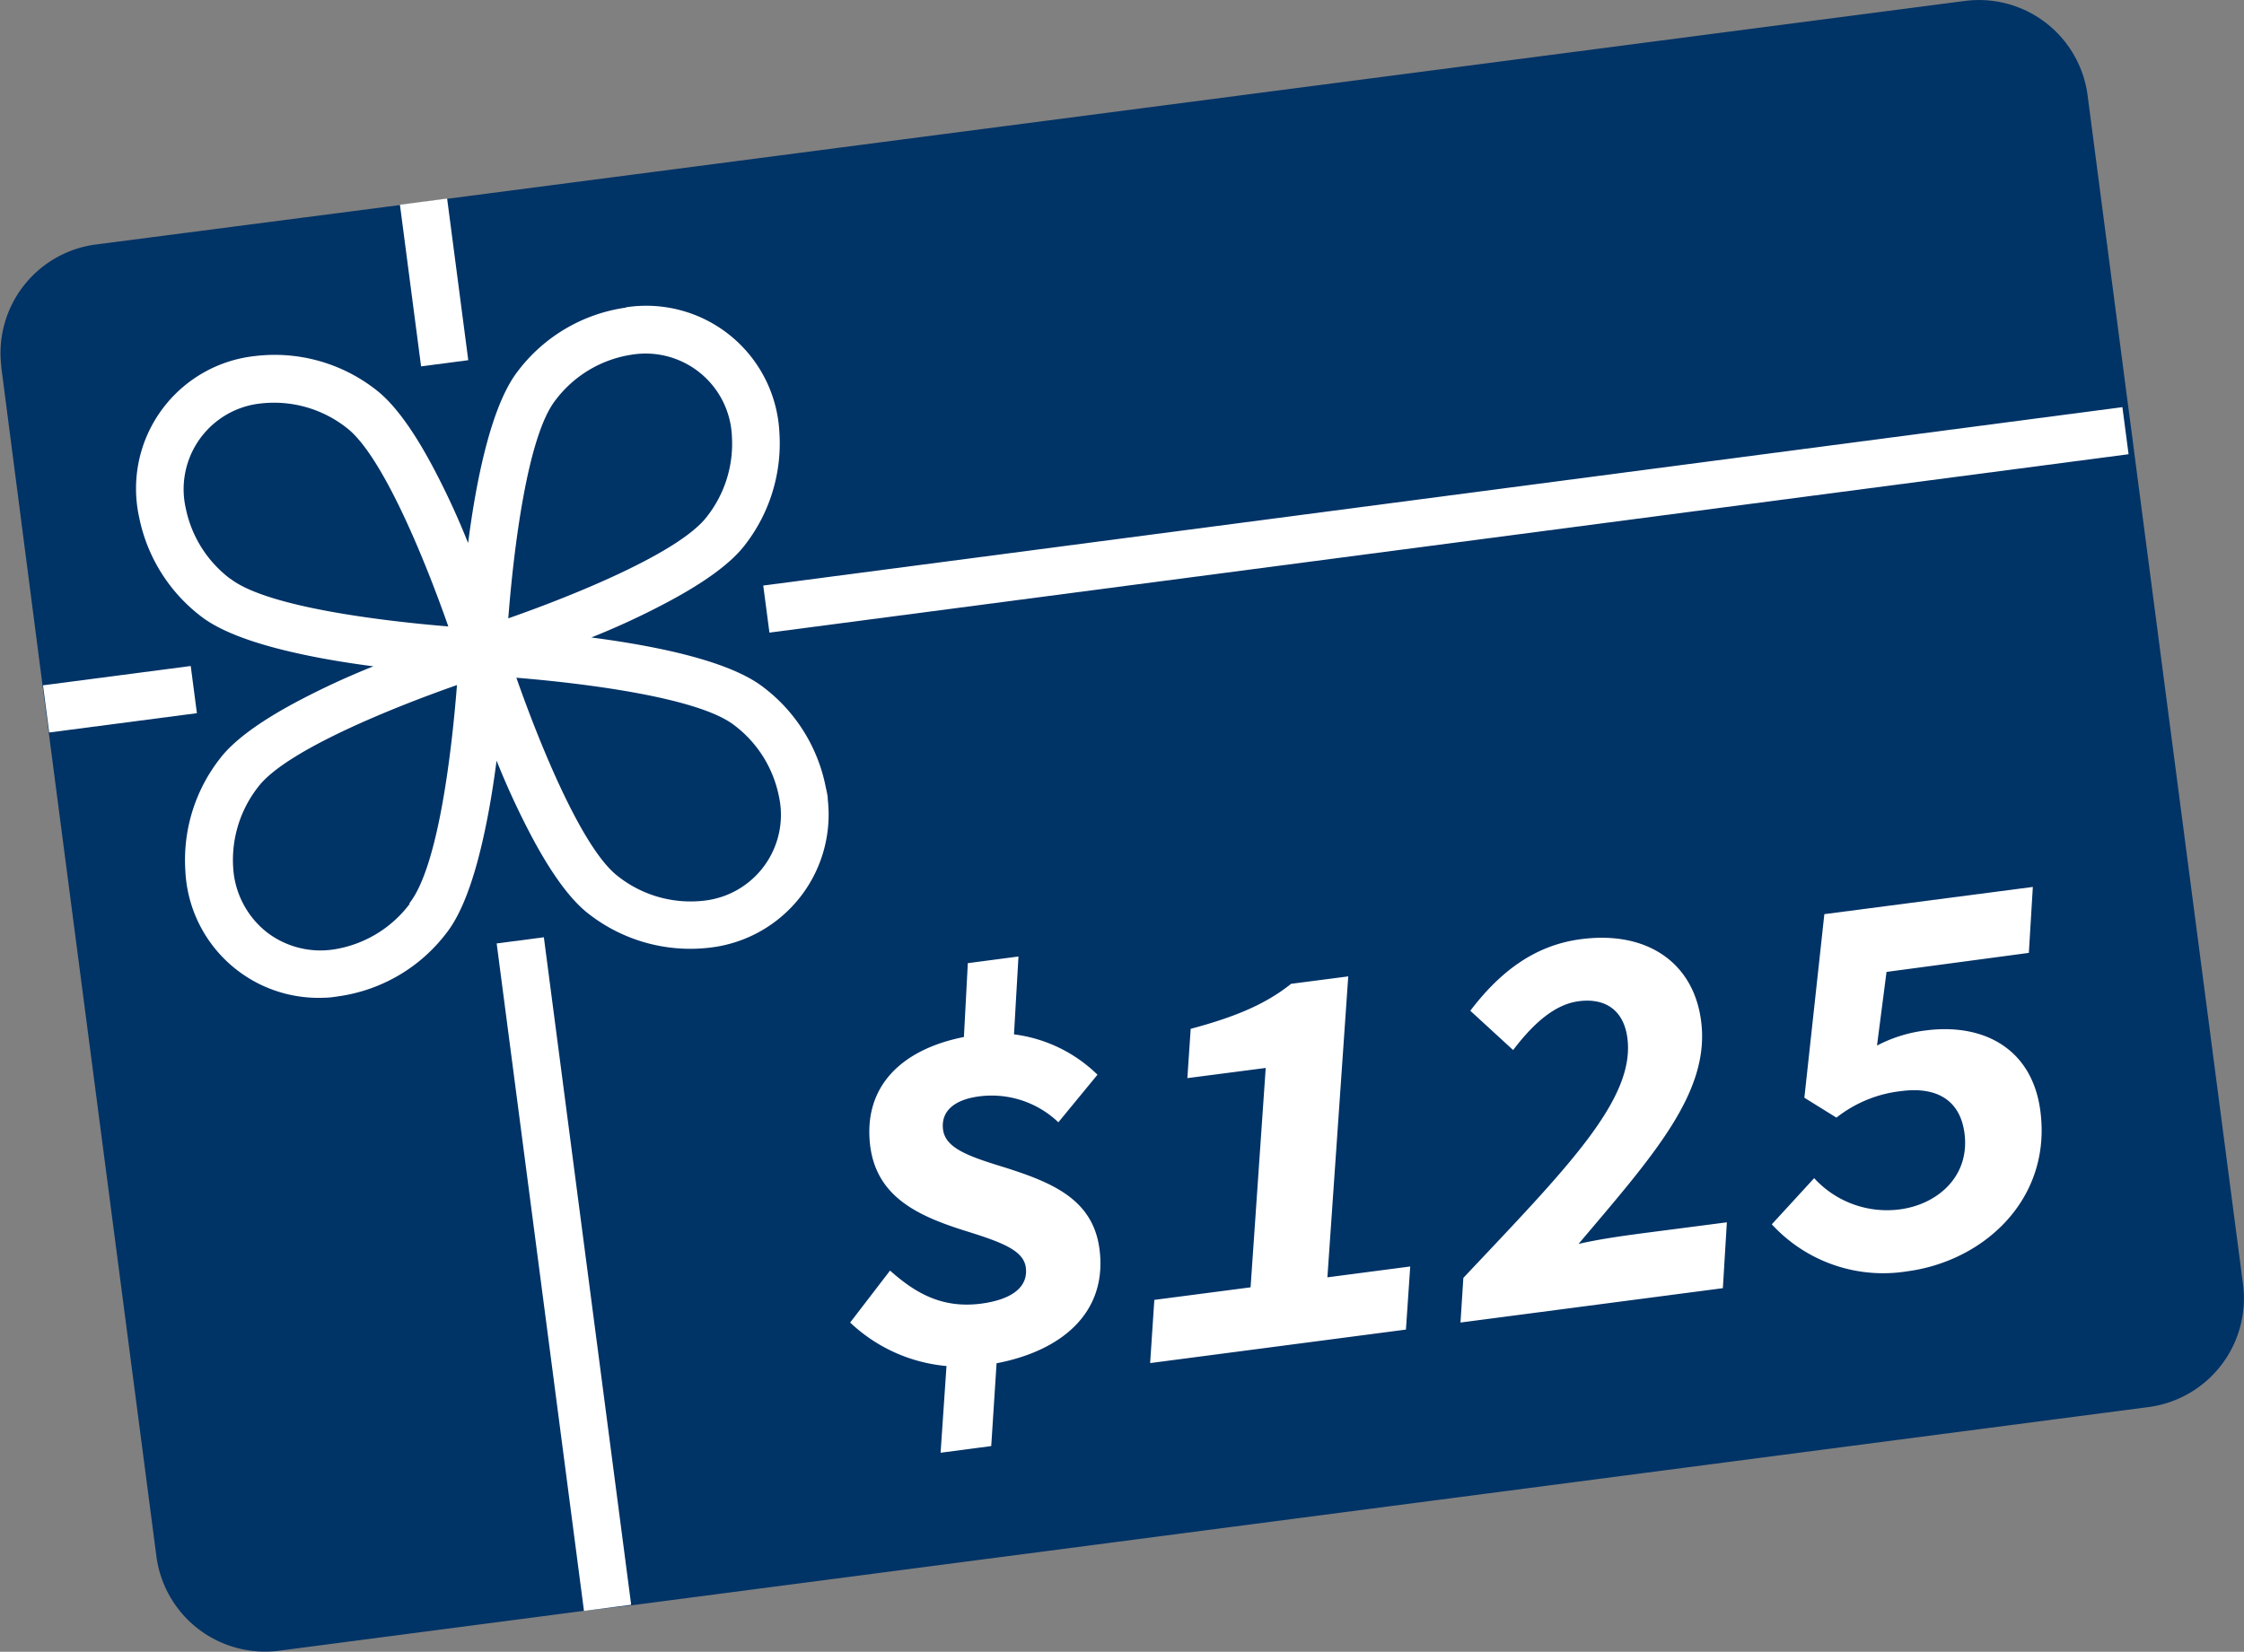
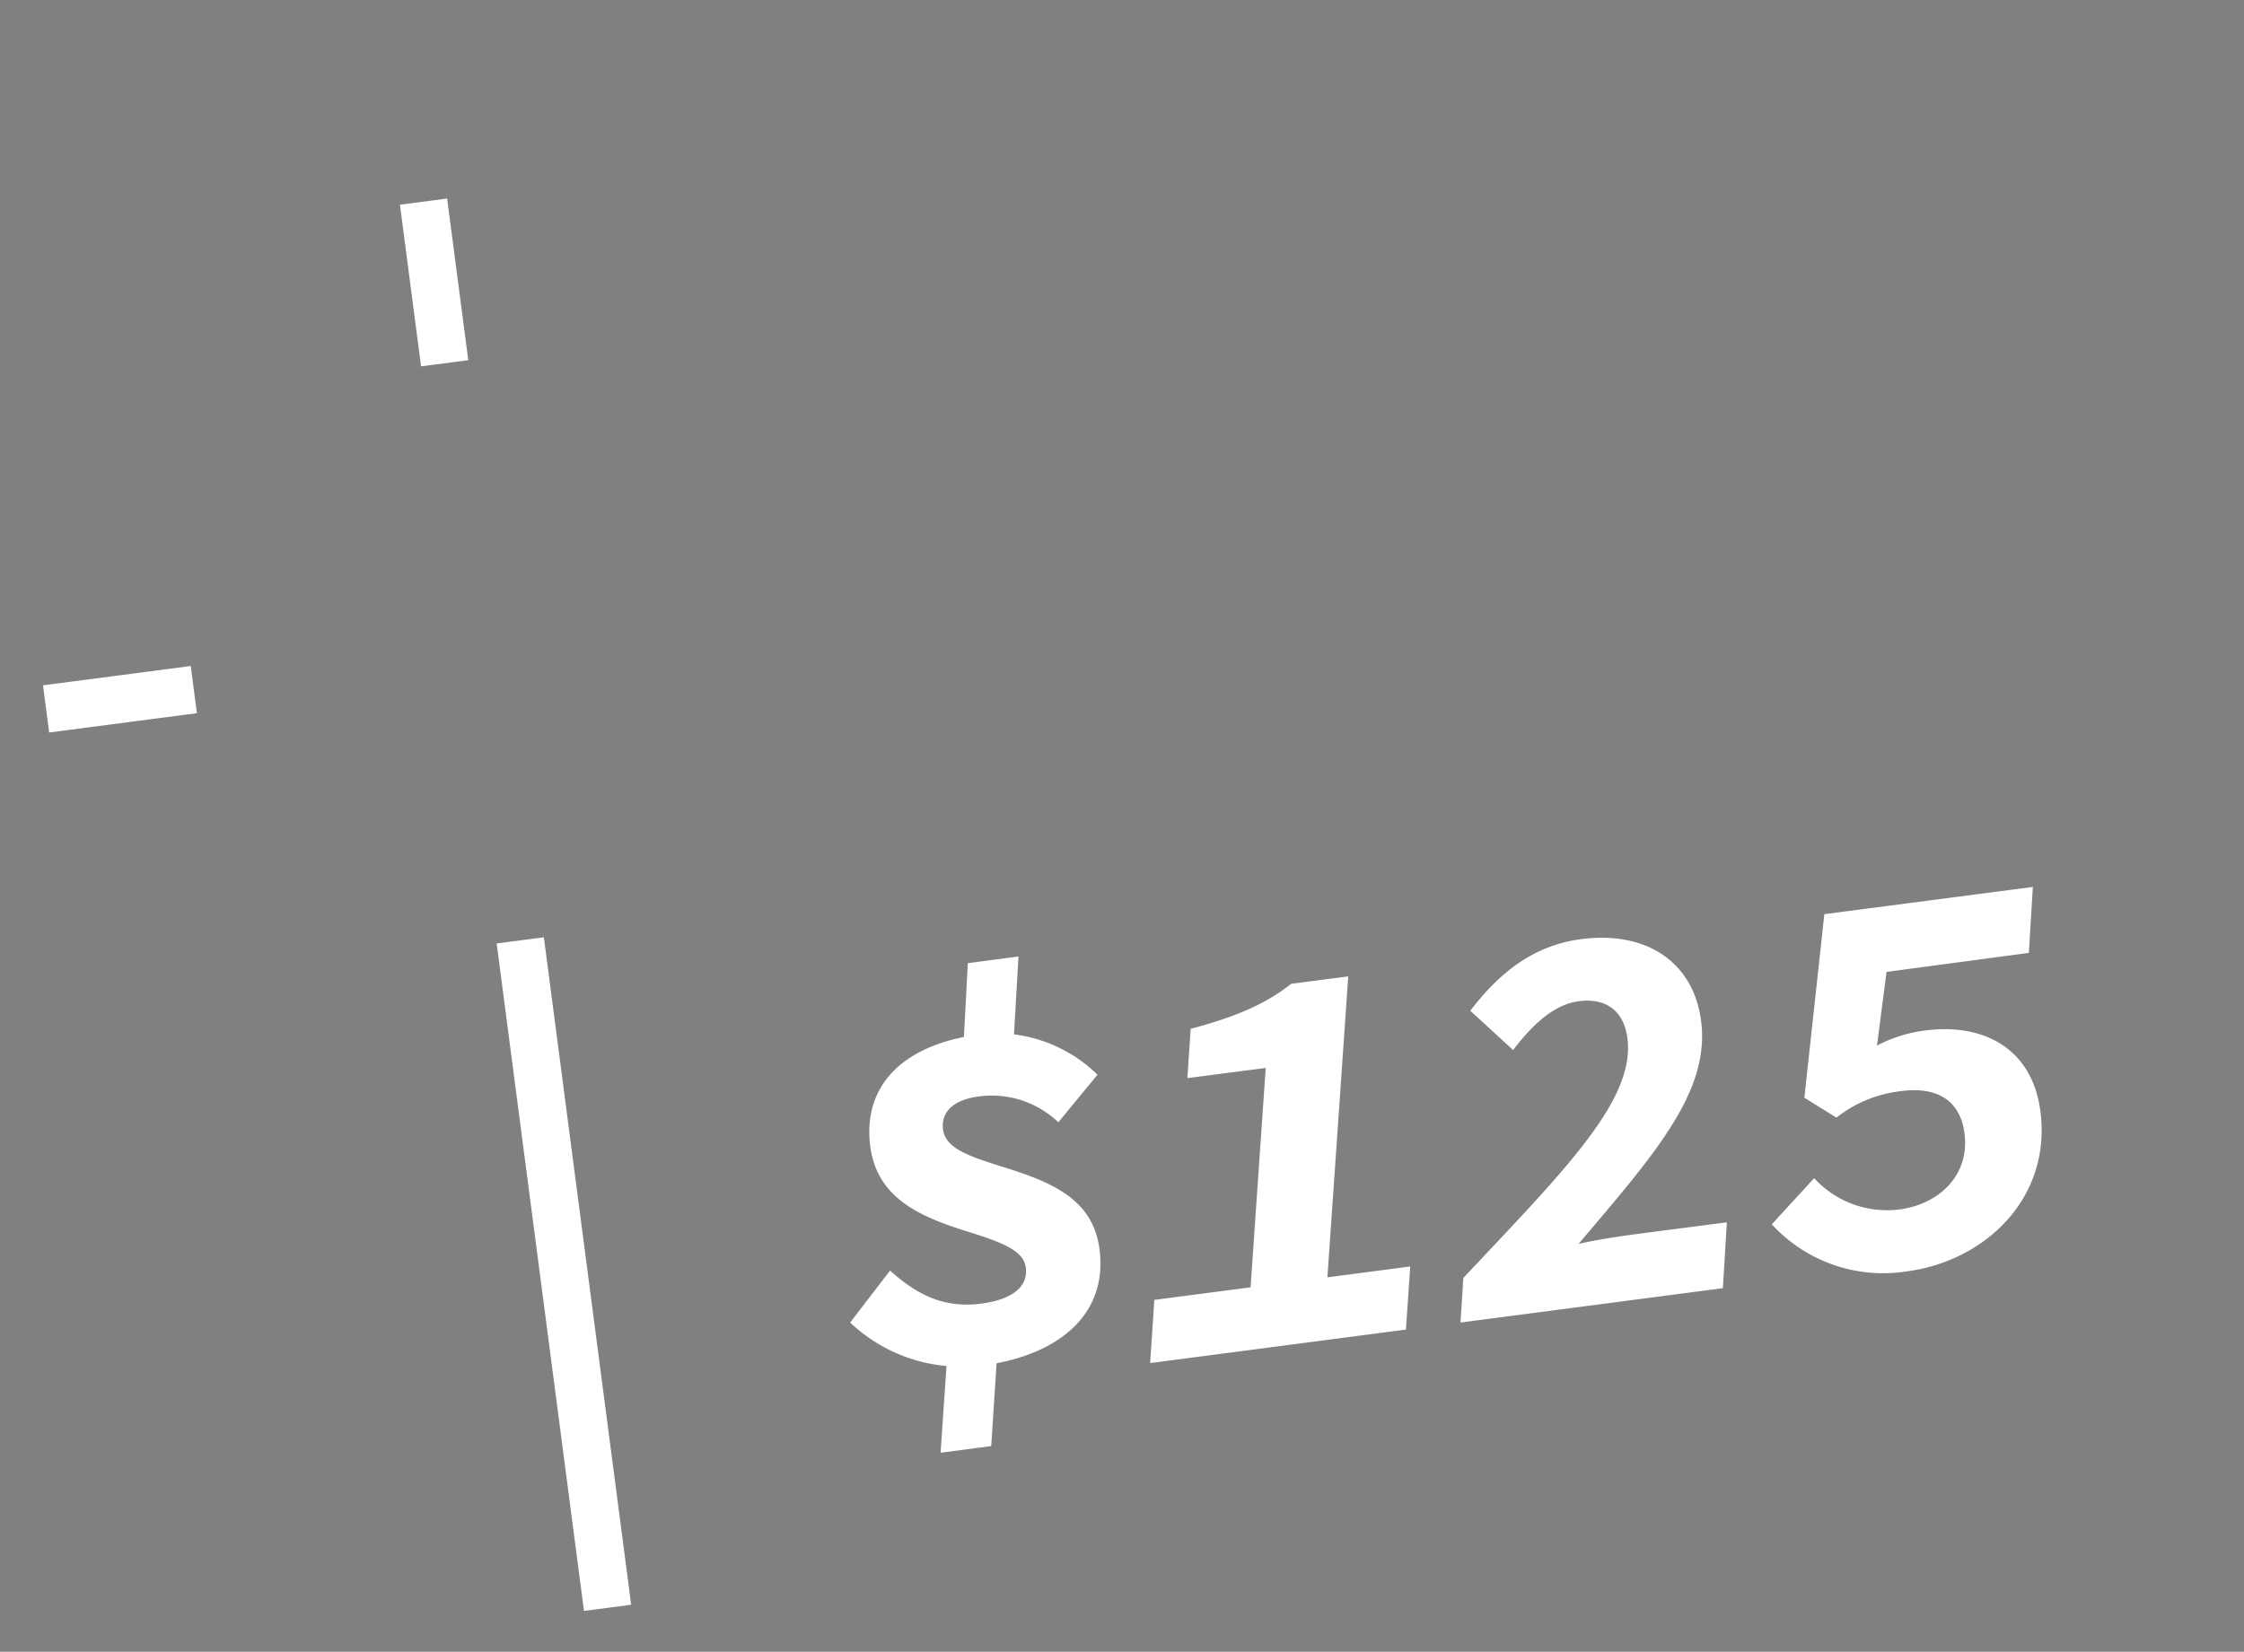
<svg xmlns="http://www.w3.org/2000/svg" id="Layer_1" data-name="Layer 1" viewBox="0 0 235.71 173.55">
  <rect x="0" y="0" width="235.71" height="173.55" fill="#808080" stroke="none" />
  <defs>
    <style>.cls-1{fill:#036;}.cls-2{fill:#fff;}</style>
  </defs>
-   <path class="cls-1" d="M66.23,168.72l159.42-20.84A11.52,11.52,0,0,0,235.57,135L224.25,48.42l-.32-2.48-.33-2.48-4.36-33.41A11.51,11.51,0,0,0,206.34.14L46.92,20.93l-2.48.33L42,21.58l-31.9,4.14a11.51,11.51,0,0,0-10,12.83v.1L4.43,72.06l.32,2.48L5.08,77l11.31,86.57a11.51,11.51,0,0,0,12.89,9.91l31.95-4.18Z" transform="translate(0.04 -0.04)" />
  <path class="cls-2" d="M190.52,123.83a10.36,10.36,0,0,0,9,3.28c4-.53,7.38-3.5,6.79-8-.45-3.44-2.87-4.92-6.63-4.43a13.34,13.34,0,0,0-6.82,2.79l-3.37-2.09,2.1-19.29,21.9-2.86-.42,6.93-14.95,2-1,7.74a14.78,14.78,0,0,1,5.11-1.59c6.05-.79,11.19,1.88,12.05,8.46,1.21,9.23-5.89,15.78-14,16.85a15.88,15.88,0,0,1-14.21-4.94Zm-36.85,10.48c10.79-11.46,18.08-18.74,17.23-25.2-.35-2.73-2.12-4.26-5.11-3.87-2.39.31-4.61,2.13-6.89,5.13l-4.5-4.13c3-3.94,6.62-6.87,11.62-7.52,7-.92,11.83,2.51,12.62,8.57,1,7.49-5,14.14-12.87,23.45,2.39-.55,5.07-.9,7.18-1.18l8.4-1.09-.42,6.92L153.37,139Zm-32.46,2.31,10.11-1.32,1.59-23.05-8.23,1.07.35-5.18c4.79-1.28,7.9-2.62,10.55-4.73l6-.78-2.19,31.62,8.7-1.14-.45,6.63-26.87,3.52Zm-20-27.65.41-7.73,5.32-.7-.47,8.18a15.29,15.29,0,0,1,8.77,4.24l-4.11,5a10.14,10.14,0,0,0-8.33-2.72c-2.44.32-4,1.44-3.79,3.42s2.56,2.84,6.35,4c5.1,1.61,9.4,3.36,10.09,8.62.87,6.7-4,10.7-10.81,12l-.56,8.7-5.32.7.62-9.11A16.92,16.92,0,0,1,89.26,139l4.19-5.46c2.61,2.32,5.4,4,9.53,3.48,3.3-.43,5-1.77,4.73-3.81-.24-1.82-2.58-2.67-6.47-3.88-4.93-1.56-9.18-3.56-9.87-8.86-.79-6.3,3.32-10.19,9.88-11.48Z" transform="translate(0.04 -0.04)" />
-   <path class="cls-2" d="M65.71,32.36a17.25,17.25,0,0,0-11.38,6.71c-1.65,2.14-2.87,5.75-3.77,9.72-.62,2.72-1.08,5.6-1.43,8.31h0a80.77,80.77,0,0,0-3.52-7.66c-1.89-3.61-4-6.78-6.14-8.43a17.25,17.25,0,0,0-12.73-3.56A14,14,0,0,0,14.33,52.88a12.66,12.66,0,0,0,.24,1.48,17.41,17.41,0,0,0,6.57,10.49c2.15,1.64,5.76,2.86,9.73,3.76,2.72.62,5.6,1.09,8.31,1.44h0a82.14,82.14,0,0,0-7.66,3.52c-3.61,1.89-6.79,4-8.43,6.14h0a17.3,17.3,0,0,0-3.66,11.83,14,14,0,0,0,14.64,13.33c.49,0,1-.08,1.46-.15A17.25,17.25,0,0,0,46.91,98c1.65-2.14,2.87-5.75,3.77-9.73.62-2.72,1.09-5.6,1.44-8.31h0a83.35,83.35,0,0,0,3.52,7.66c1.89,3.61,4,6.78,6.14,8.43a17.35,17.35,0,0,0,12.73,3.56,14.07,14.07,0,0,0,12.4-15.56c0-.45-.13-.9-.22-1.34a17.35,17.35,0,0,0-6.58-10.49c-2.14-1.65-5.76-2.87-9.73-3.77-2.72-.61-5.6-1.08-8.31-1.43h0a79.74,79.74,0,0,0,7.66-3.53c3.61-1.89,6.79-4,8.44-6.14h0a17.38,17.38,0,0,0,3.66-11.82A14,14,0,0,0,67.22,32.18a12.66,12.66,0,0,0-1.51.15ZM43,95a12.33,12.33,0,0,1-8.07,4.81A9.24,9.24,0,0,1,28,98a9.35,9.35,0,0,1-3.55-6.86,12.44,12.44,0,0,1,2.66-8.46h0c2.91-3.78,14-8.26,20.85-10.66-.57,7.27-2,19.15-5,22.93ZM24.18,60.88a12.36,12.36,0,0,1-4.71-7.45A9.06,9.06,0,0,1,26.32,42.6a9.36,9.36,0,0,1,1.06-.17,12.32,12.32,0,0,1,9,2.57c3.78,2.91,8.27,14,10.67,20.86-7.2-.59-19.09-2.07-22.87-5ZM77.06,76.22a12.38,12.38,0,0,1,4.71,7.46,9.07,9.07,0,0,1-7.91,11,12.31,12.31,0,0,1-9-2.58c-3.78-2.9-8.26-14-10.66-20.85C61.4,71.84,73.28,73.32,77.06,76.22Zm-.22-30.29a12.39,12.39,0,0,1-2.64,8.41c-2.91,3.79-14,8.27-20.85,10.67.56-7.23,2-19.12,4.94-22.9a12.33,12.33,0,0,1,8.07-4.81,9.07,9.07,0,0,1,10.48,8.63Z" transform="translate(0.04 -0.04)" />
  <rect class="cls-2" x="43.06" y="21.15" width="5" height="17.13" transform="translate(-3.43 6.12) rotate(-7.45)" />
  <rect class="cls-2" x="56.69" y="98.55" width="5" height="70.73" transform="translate(-16.82 8.76) rotate(-7.45)" />
  <rect class="cls-2" x="4.74" y="71.01" width="15.65" height="5" transform="translate(-9.39 2.21) rotate(-7.45)" />
-   <rect class="cls-2" x="79.84" y="52.17" width="143.99" height="4.99" transform="translate(-5.78 20.19) rotate(-7.48)" />
</svg>